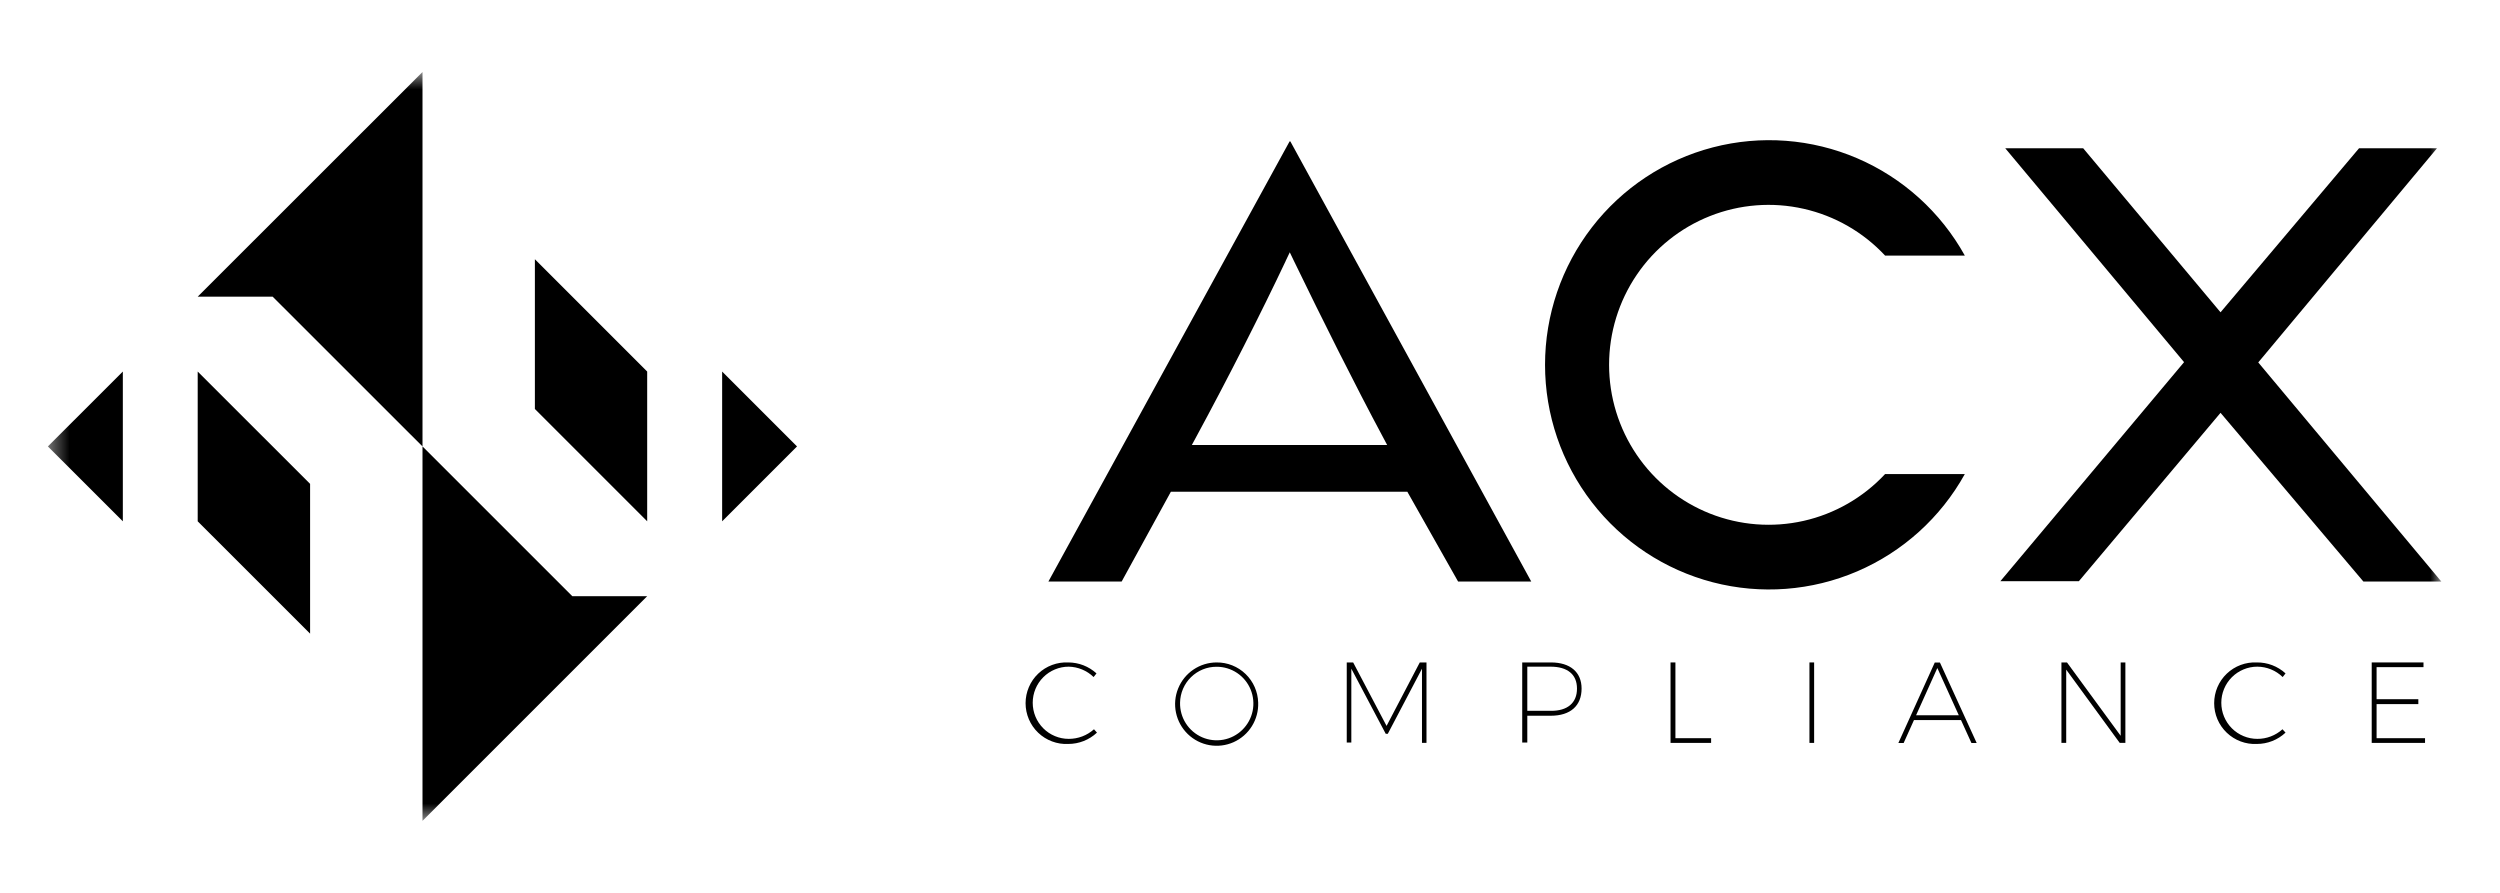
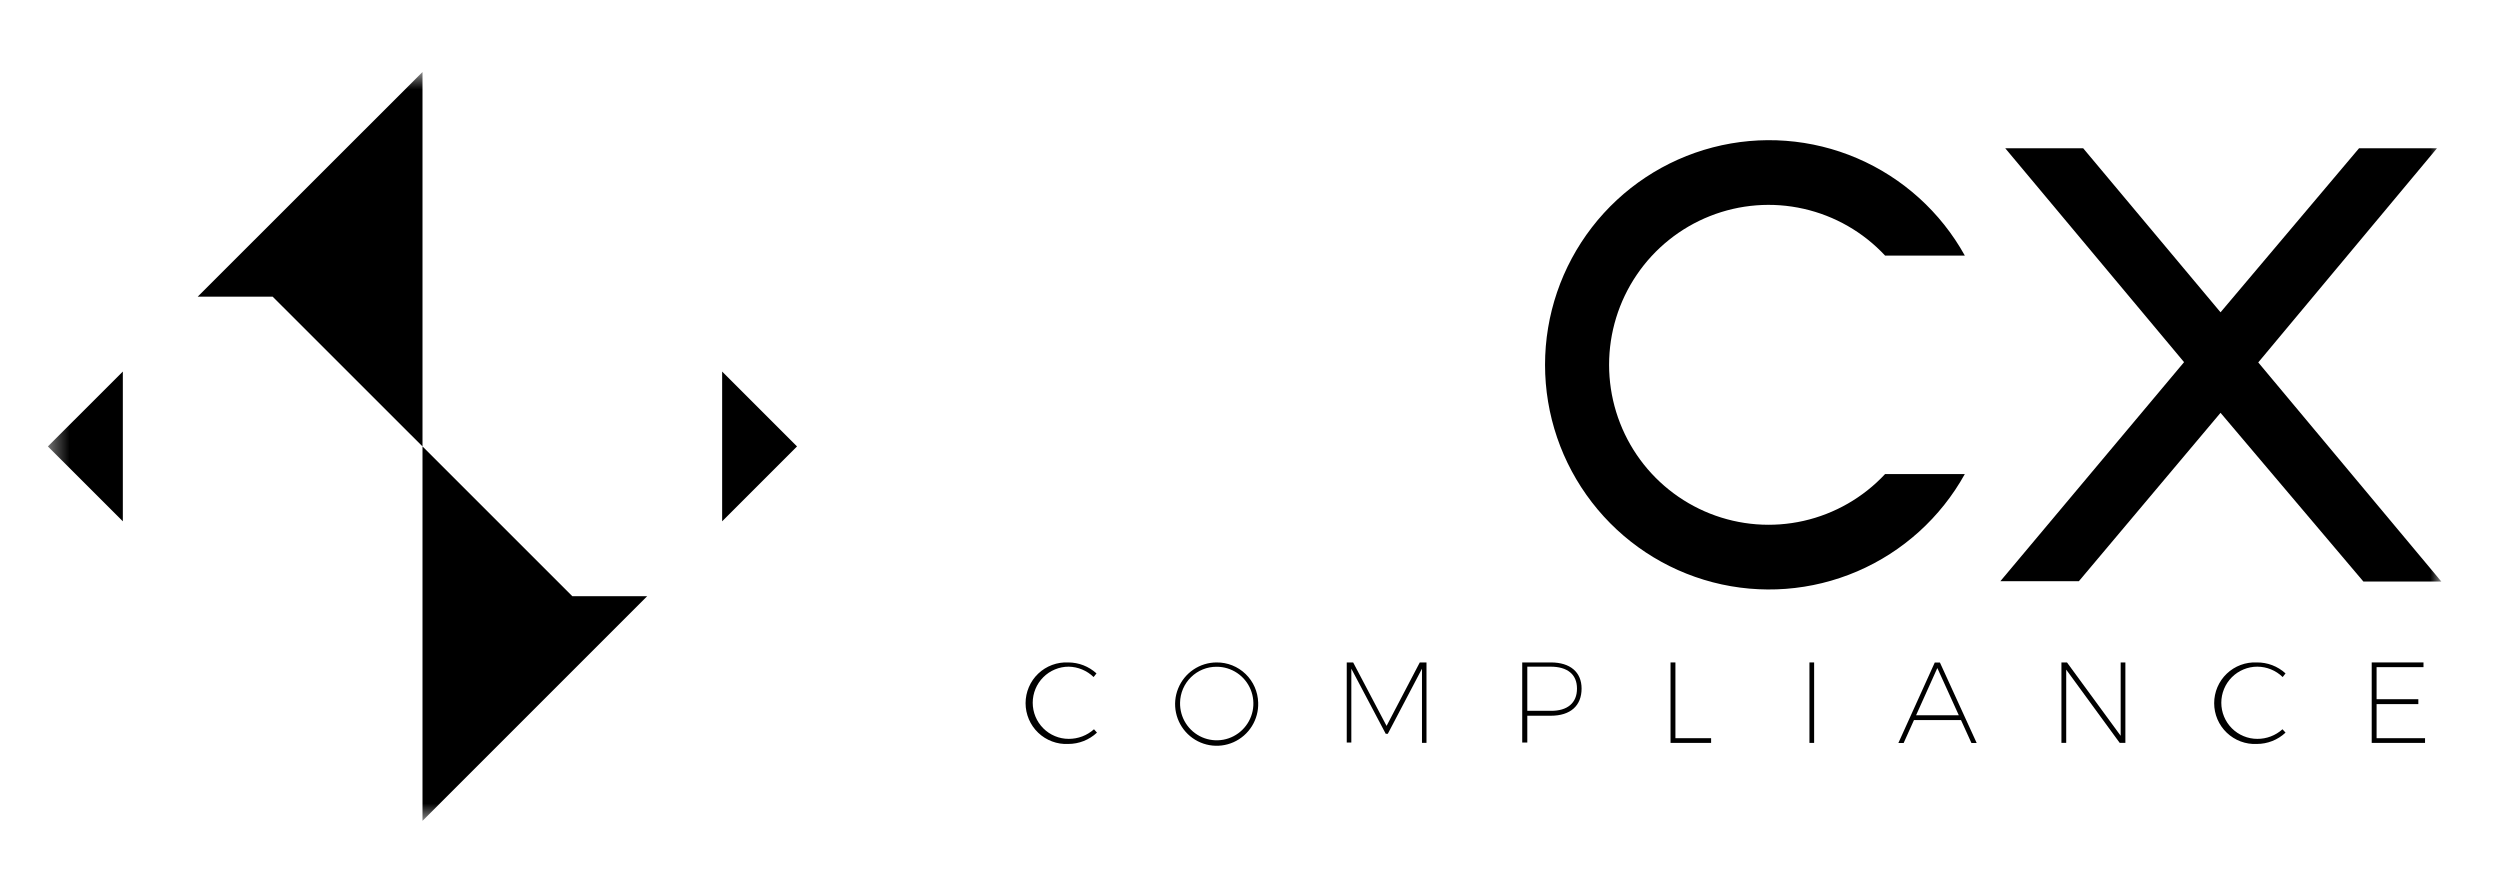
<svg xmlns="http://www.w3.org/2000/svg" width="126" height="45" viewBox="0 0 126 45" fill="none">
  <mask id="mask0_2653_5035" style="mask-type:luminance" maskUnits="userSpaceOnUse" x="2" y="3" width="122" height="39">
-     <path d="M123.042 3.629H2.413V41.371H123.042V3.629Z" fill="white" />
+     <path d="M123.042 3.629H2.413V41.371H123.042V3.629" fill="white" />
  </mask>
  <g mask="url(#mask0_2653_5035)">
    <path d="M21.294 3.629L9.964 14.952H13.742L21.294 22.5V3.629Z" fill="black" />
    <path d="M21.294 22.5L28.845 30.048H32.618L21.294 41.371V22.5Z" fill="black" />
-     <path d="M26.958 13.065L32.618 18.726V26.274L26.958 20.613V13.065Z" fill="black" />
-     <path d="M9.964 18.726L15.629 24.387V31.936L9.964 26.274V18.726Z" fill="black" />
    <path d="M6.191 18.726L2.413 22.5L6.191 26.274V18.726Z" fill="black" />
    <path d="M36.396 26.274L40.17 22.5L36.396 18.726V26.274Z" fill="black" />
-     <path d="M73.487 29.308L70.93 24.784H59.012L56.532 29.308H52.84L64.995 7.127H65.034L77.174 29.308H73.487ZM64.802 13.147C63.557 15.779 61.907 19.035 60.252 22.089L60.069 22.427H69.912L69.733 22.089C68.286 19.389 66.616 16.045 65.212 13.147L65.005 12.716L64.797 13.152L64.802 13.147Z" fill="black" />
    <path d="M119.114 29.308L111.915 20.806L104.774 29.294H100.817L110.077 18.252L101.063 7.471H104.991L111.915 15.74L118.897 7.471H122.825L113.816 18.266L123.042 29.308H119.114Z" fill="black" />
    <path d="M95.008 23.893C93.906 25.075 92.475 25.896 90.902 26.252C89.329 26.607 87.685 26.479 86.185 25.885C84.685 25.291 83.397 24.259 82.49 22.922C81.583 21.584 81.098 20.004 81.098 18.387C81.098 16.77 81.583 15.19 82.49 13.853C83.397 12.515 84.685 11.483 86.185 10.889C87.685 10.295 89.329 10.167 90.902 10.523C92.475 10.878 93.906 11.699 95.008 12.881H99.027C97.811 10.689 95.904 8.965 93.605 7.978C91.306 6.991 88.745 6.798 86.325 7.428C83.904 8.058 81.761 9.476 80.231 11.459C78.701 13.443 77.87 15.879 77.87 18.387C77.87 20.895 78.701 23.332 80.231 25.315C81.761 27.299 83.904 28.717 86.325 29.347C88.745 29.977 91.306 29.783 93.605 28.796C95.904 27.809 97.811 26.085 99.027 23.893H95.008Z" fill="black" />
  </g>
  <path d="M53.863 33.6C53.625 33.6 53.389 33.647 53.169 33.739C52.949 33.83 52.749 33.964 52.581 34.133C52.412 34.302 52.278 34.502 52.187 34.723C52.096 34.944 52.049 35.18 52.049 35.419C52.049 35.658 52.096 35.895 52.187 36.116C52.278 36.336 52.412 36.537 52.581 36.706C52.749 36.875 52.949 37.009 53.169 37.1C53.389 37.192 53.625 37.239 53.863 37.239C54.333 37.241 54.787 37.069 55.137 36.755L55.287 36.924C54.894 37.292 54.377 37.496 53.839 37.495C53.562 37.509 53.285 37.466 53.025 37.368C52.764 37.271 52.526 37.122 52.325 36.93C52.124 36.738 51.964 36.507 51.855 36.251C51.746 35.995 51.689 35.72 51.689 35.441C51.689 35.163 51.746 34.887 51.855 34.631C51.964 34.375 52.124 34.144 52.325 33.952C52.526 33.76 52.764 33.611 53.025 33.514C53.285 33.417 53.562 33.374 53.839 33.387C54.366 33.387 54.873 33.584 55.263 33.939L55.118 34.123C54.78 33.796 54.332 33.61 53.863 33.6Z" fill="black" />
  <path d="M63.412 35.414C63.427 35.833 63.316 36.246 63.095 36.6C62.874 36.955 62.552 37.236 62.171 37.406C61.79 37.576 61.367 37.628 60.956 37.555C60.545 37.483 60.165 37.288 59.865 36.998C59.565 36.707 59.358 36.333 59.271 35.924C59.184 35.515 59.221 35.089 59.378 34.701C59.534 34.313 59.802 33.981 60.148 33.747C60.493 33.513 60.901 33.387 61.318 33.387C61.863 33.382 62.388 33.592 62.779 33.971C63.171 34.35 63.398 34.869 63.412 35.414ZM59.475 35.414C59.467 35.783 59.568 36.146 59.766 36.456C59.964 36.767 60.249 37.011 60.586 37.158C60.924 37.305 61.297 37.347 61.658 37.281C62.02 37.214 62.353 37.04 62.615 36.782C62.878 36.524 63.058 36.194 63.133 35.833C63.207 35.472 63.172 35.097 63.033 34.756C62.894 34.415 62.656 34.123 62.351 33.918C62.045 33.713 61.686 33.604 61.318 33.605C60.835 33.602 60.371 33.791 60.026 34.13C59.681 34.468 59.483 34.93 59.475 35.414Z" fill="black" />
  <path d="M68.199 33.387L69.883 36.586L71.557 33.387H71.895V37.442H71.668V33.702L69.946 36.982H69.84L68.107 33.702V37.423H67.876V33.387H68.199Z" fill="black" />
  <path d="M79.712 34.703C79.712 35.569 79.152 36.073 78.158 36.073H76.976V37.423H76.72V33.387H78.168C79.133 33.387 79.712 33.871 79.712 34.703ZM79.48 34.703C79.48 33.987 78.998 33.6 78.148 33.6H76.976V35.826H78.168C78.993 35.831 79.48 35.434 79.48 34.708V34.703Z" fill="black" />
  <path d="M84.441 33.387V37.205H86.24V37.442H84.195V33.387H84.441Z" fill="black" />
  <path d="M91.432 33.387V37.442H91.196V33.387H91.432Z" fill="black" />
  <path d="M98.834 36.29H96.465L95.944 37.447H95.678L97.512 33.392H97.772L99.625 37.447H99.36L98.834 36.29ZM98.723 36.048L97.642 33.668L96.571 36.048H98.723Z" fill="black" />
  <path d="M107.119 33.387V37.442H106.834L104.137 33.75V37.442H103.896V33.387H104.176L106.882 37.084V33.387H107.119Z" fill="black" />
  <path d="M113.768 33.6C113.53 33.6 113.294 33.647 113.074 33.739C112.854 33.83 112.654 33.964 112.485 34.133C112.317 34.302 112.183 34.502 112.092 34.723C112.001 34.944 111.954 35.18 111.954 35.419C111.954 35.658 112.001 35.895 112.092 36.116C112.183 36.336 112.317 36.537 112.485 36.706C112.654 36.875 112.854 37.009 113.074 37.1C113.294 37.192 113.53 37.239 113.768 37.239C114.236 37.242 114.689 37.07 115.037 36.755L115.191 36.924C114.799 37.292 114.281 37.496 113.744 37.495C113.466 37.509 113.189 37.466 112.929 37.368C112.669 37.271 112.431 37.122 112.23 36.93C112.029 36.738 111.869 36.507 111.759 36.251C111.65 35.995 111.594 35.72 111.594 35.441C111.594 35.163 111.65 34.887 111.759 34.631C111.869 34.375 112.029 34.144 112.23 33.952C112.431 33.76 112.669 33.611 112.929 33.514C113.189 33.417 113.466 33.374 113.744 33.387C114.279 33.381 114.796 33.578 115.191 33.939L115.047 34.123C114.704 33.789 114.246 33.602 113.768 33.6Z" fill="black" />
  <path d="M122.144 33.387V33.624H119.78V35.24H121.884V35.487H119.78V37.205H122.222V37.442H119.534V33.387H122.144Z" fill="black" />
</svg>